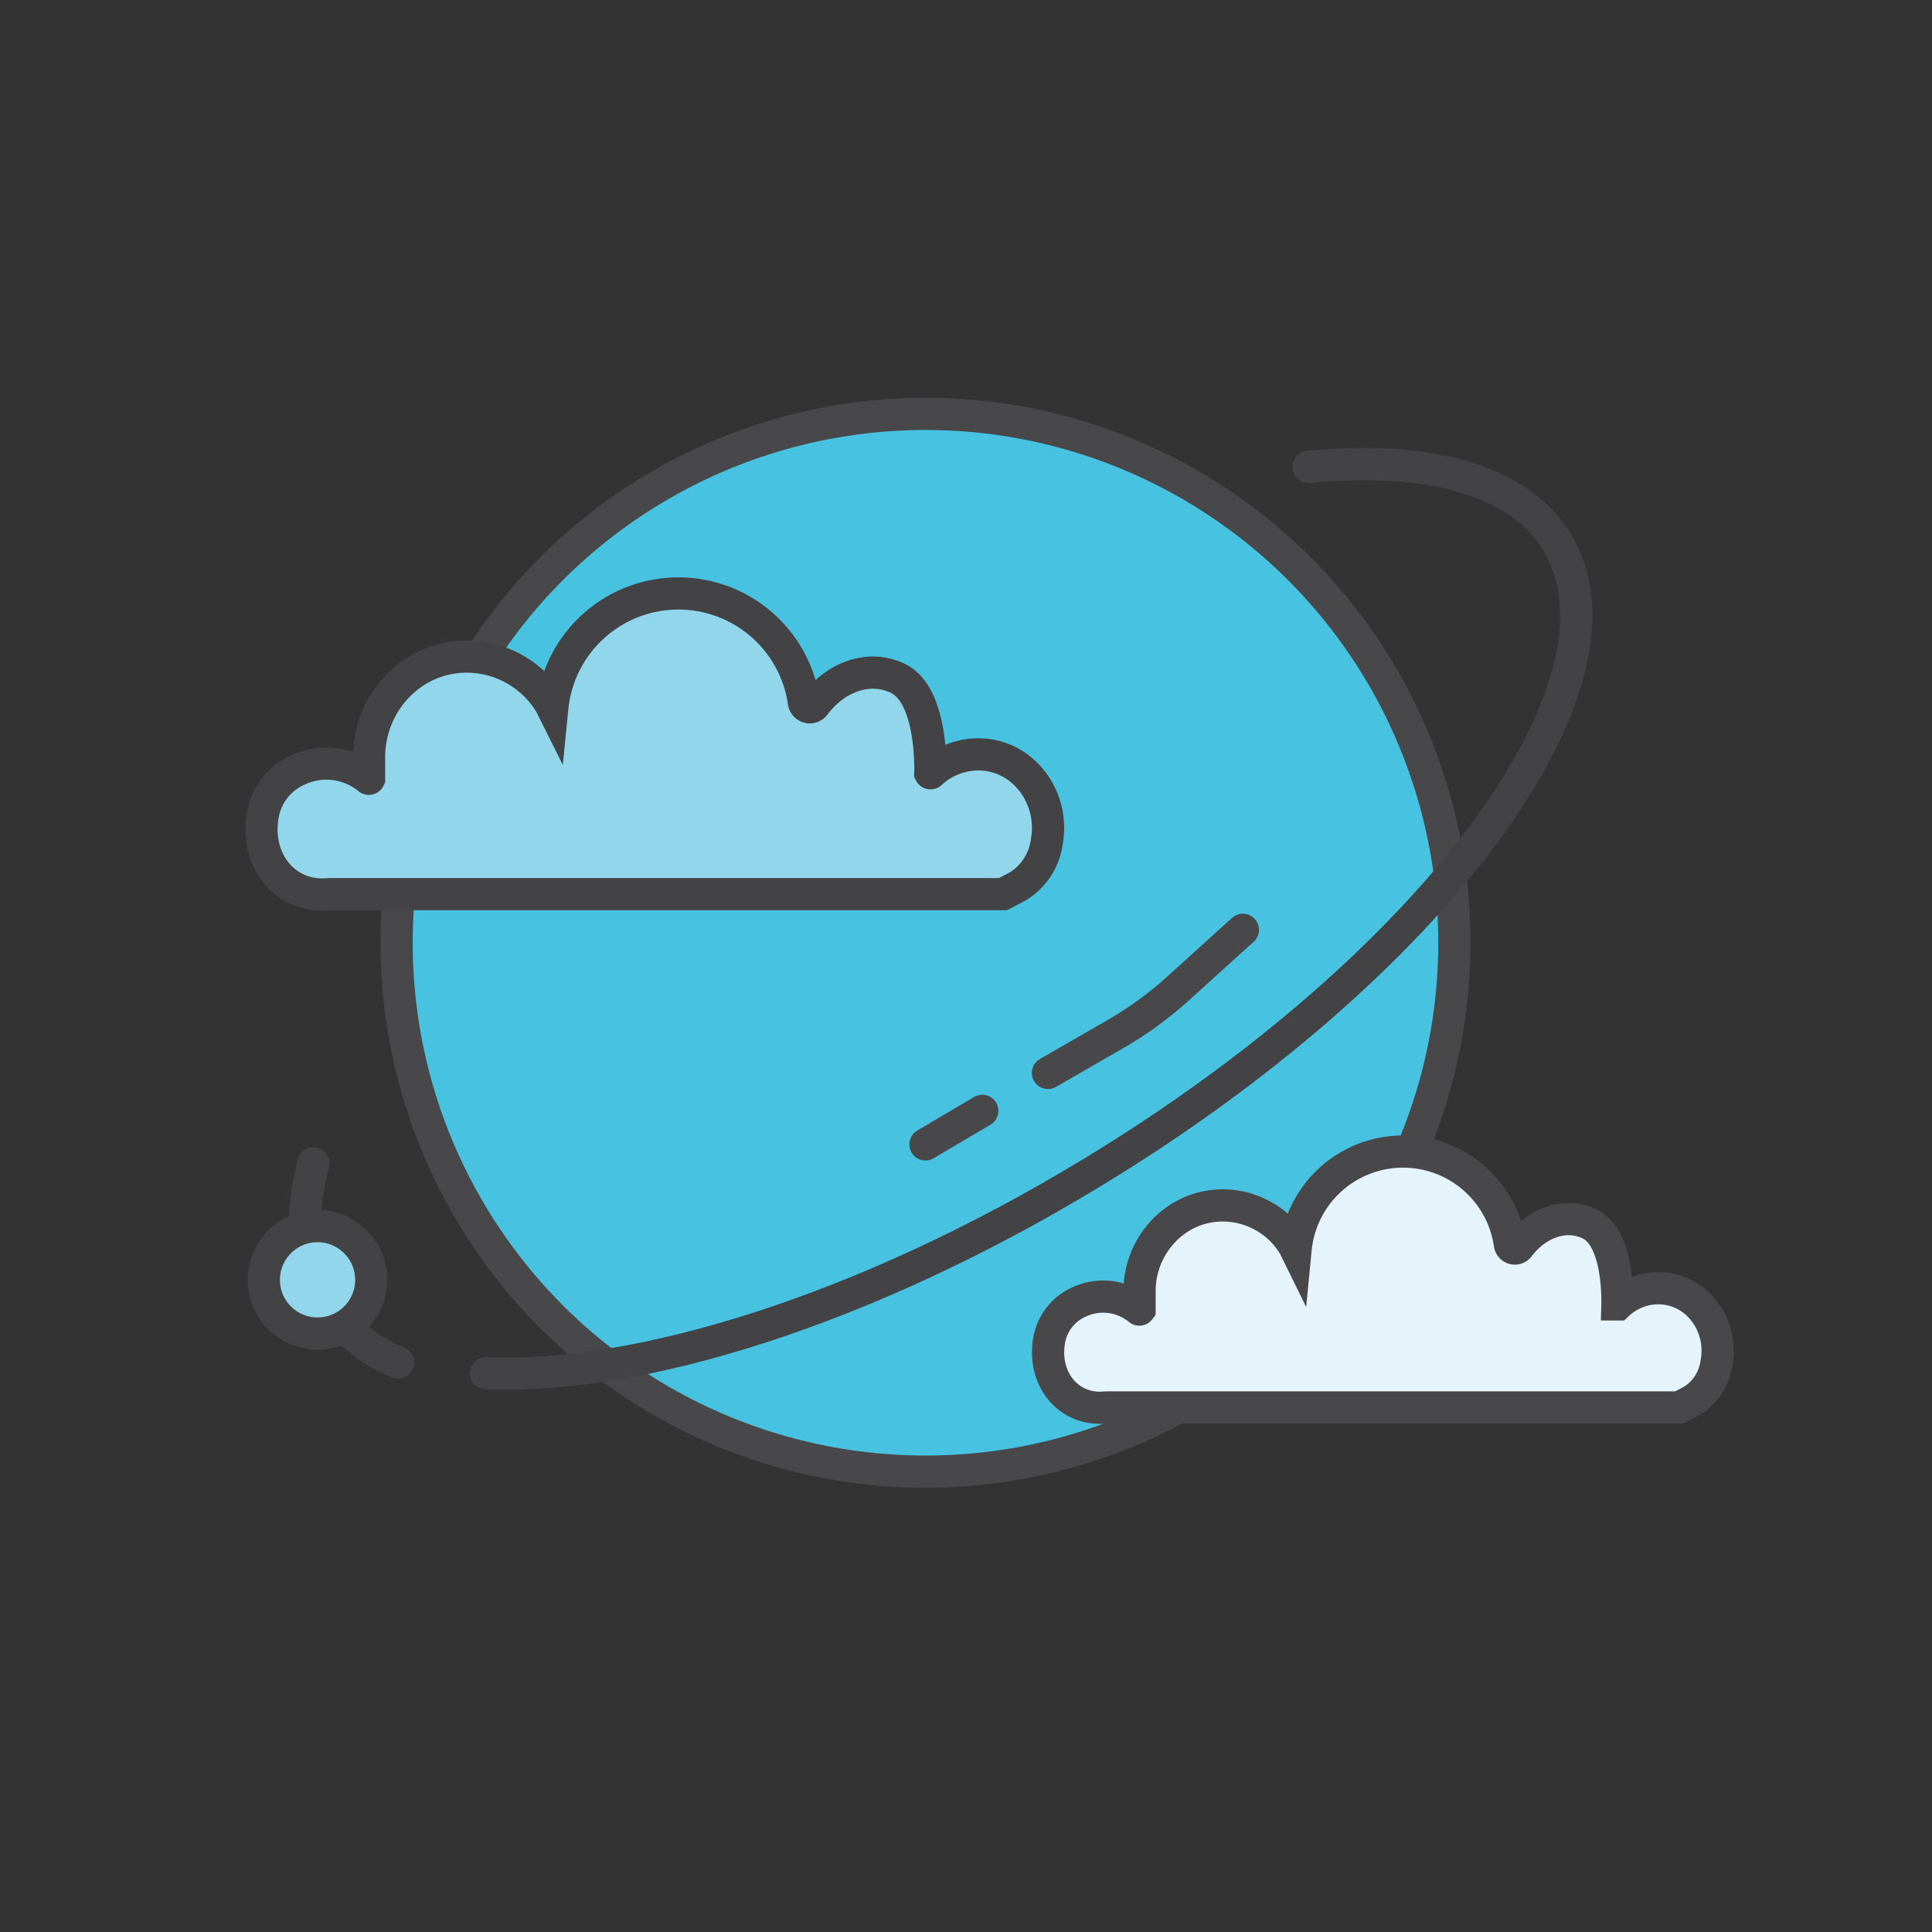
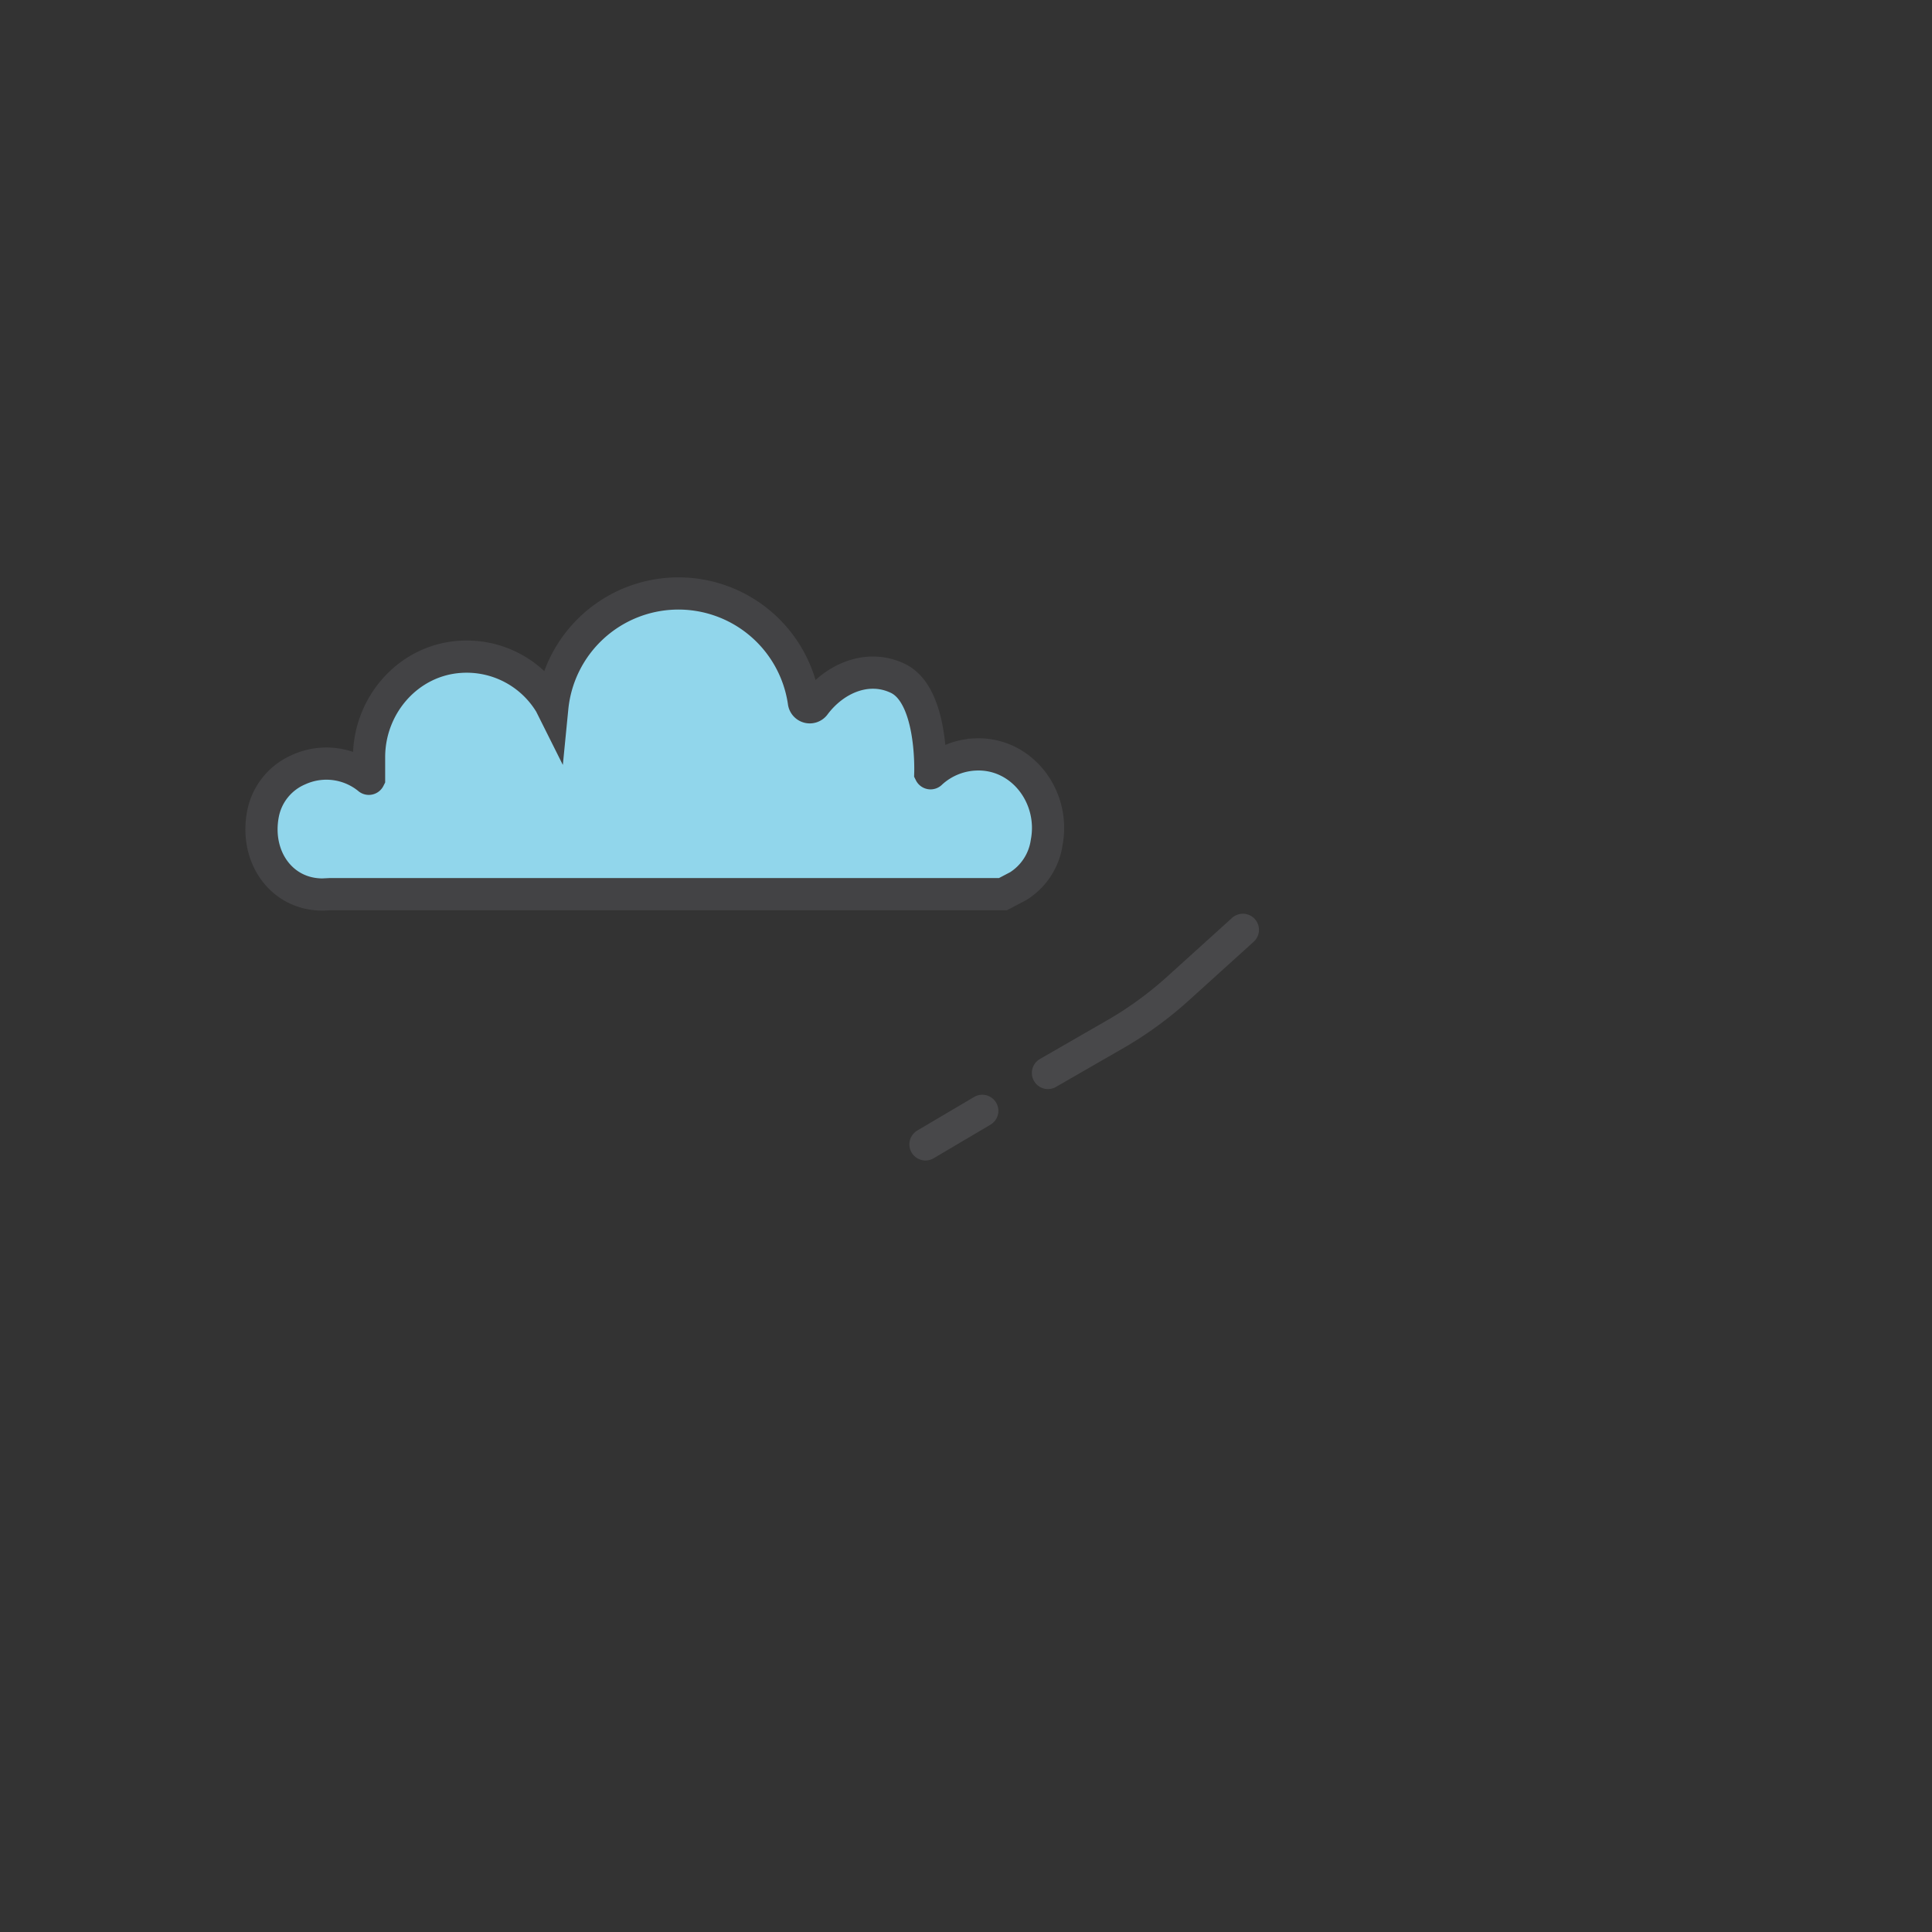
<svg xmlns="http://www.w3.org/2000/svg" id="Layer_1" data-name="Layer 1" viewBox="0 0 360 360">
  <rect x="0" y="0" width="360" height="360" fill="#333333" stroke="none" />
  <defs>
    <style>.cls-3{stroke-miterlimit:10}.cls-2,.cls-3{stroke-width:6px}.cls-2{fill:none}.cls-2,.cls-3{stroke:#434345}.cls-2{stroke-linecap:round;stroke-linejoin:round}.cls-3{fill:#91d6eb}</style>
  </defs>
-   <circle cx="172.45" cy="175.67" r="98.55" style="fill:#47c3e1;stroke:#48484a;stroke-miterlimit:10;stroke-width:6px" />
-   <path d="M74.18 253.88a28.64 28.64 0 0 1-13.53-11.29c-4.29-7.1-4.86-16-2.23-25.81" class="cls-2" />
-   <circle cx="59.17" cy="238.48" r="10.01" class="cls-3" />
  <path d="M167.3 126.4c-5.63-2.69-11.82 0-15.51 4.94a1.11 1.11 0 0 1-2-.54 23.62 23.62 0 0 0-46.88 1.09l-.36-.72a18.18 18.18 0 0 0-16.78-8.78c-9.68.61-17 9-17 18.7v4a.05.05 0 0 1-.09 0 12.42 12.42 0 0 0-13-1.69 11.3 11.3 0 0 0-6.68 8.28c-1.52 8 3.45 15 11.1 15l1.46-.07h125.33l2.84-1.49a11.57 11.57 0 0 0 5.31-8.18c1.61-8.55-4.76-16.83-13.44-16.35a13 13 0 0 0-8.16 3.47.05.05 0 0 1-.09 0c.04-1.42.25-14.65-6.05-17.66Z" class="cls-3" />
-   <path d="M296.23 228.07c-4.79-2.29-10.06 0-13.21 4.21a.94.94 0 0 1-1.68-.46 20.11 20.11 0 0 0-39.92.92l-.3-.61a15.51 15.51 0 0 0-14.29-7.48c-8.23.52-14.5 7.68-14.49 15.93V244a.05.05 0 0 1-.08 0 10.57 10.57 0 0 0-11.07-1.45 9.6 9.6 0 0 0-5.66 7c-1.3 6.79 2.93 12.77 9.45 12.77l1.24-.06H312.9l2.42-1.28a9.83 9.83 0 0 0 4.52-7c1.37-7.28-4-14.32-11.44-13.92a11 11 0 0 0-6.95 3s-.07 0-.07 0c.03-1.16.21-12.42-5.15-14.99Z" style="stroke:#48484a;stroke-miterlimit:10;stroke-width:6px;fill:#e5f3fb" />
-   <path d="M243.84 87c22.28-2.14 39.21 2.33 46.33 14.1 15.89 26.27-23.12 79-87.13 117.67-41.77 25.28-83.86 38.36-112.49 37.1" class="cls-2" />
  <path d="m231.59 173.26-12 10.86A68 68 0 0 1 208 192.6l-12.73 7.33m-12.24 7.06-10.58 6.25" style="stroke:#48484a;stroke-width:6px;stroke-linecap:round;stroke-linejoin:round;fill:#0578ff" />
</svg>